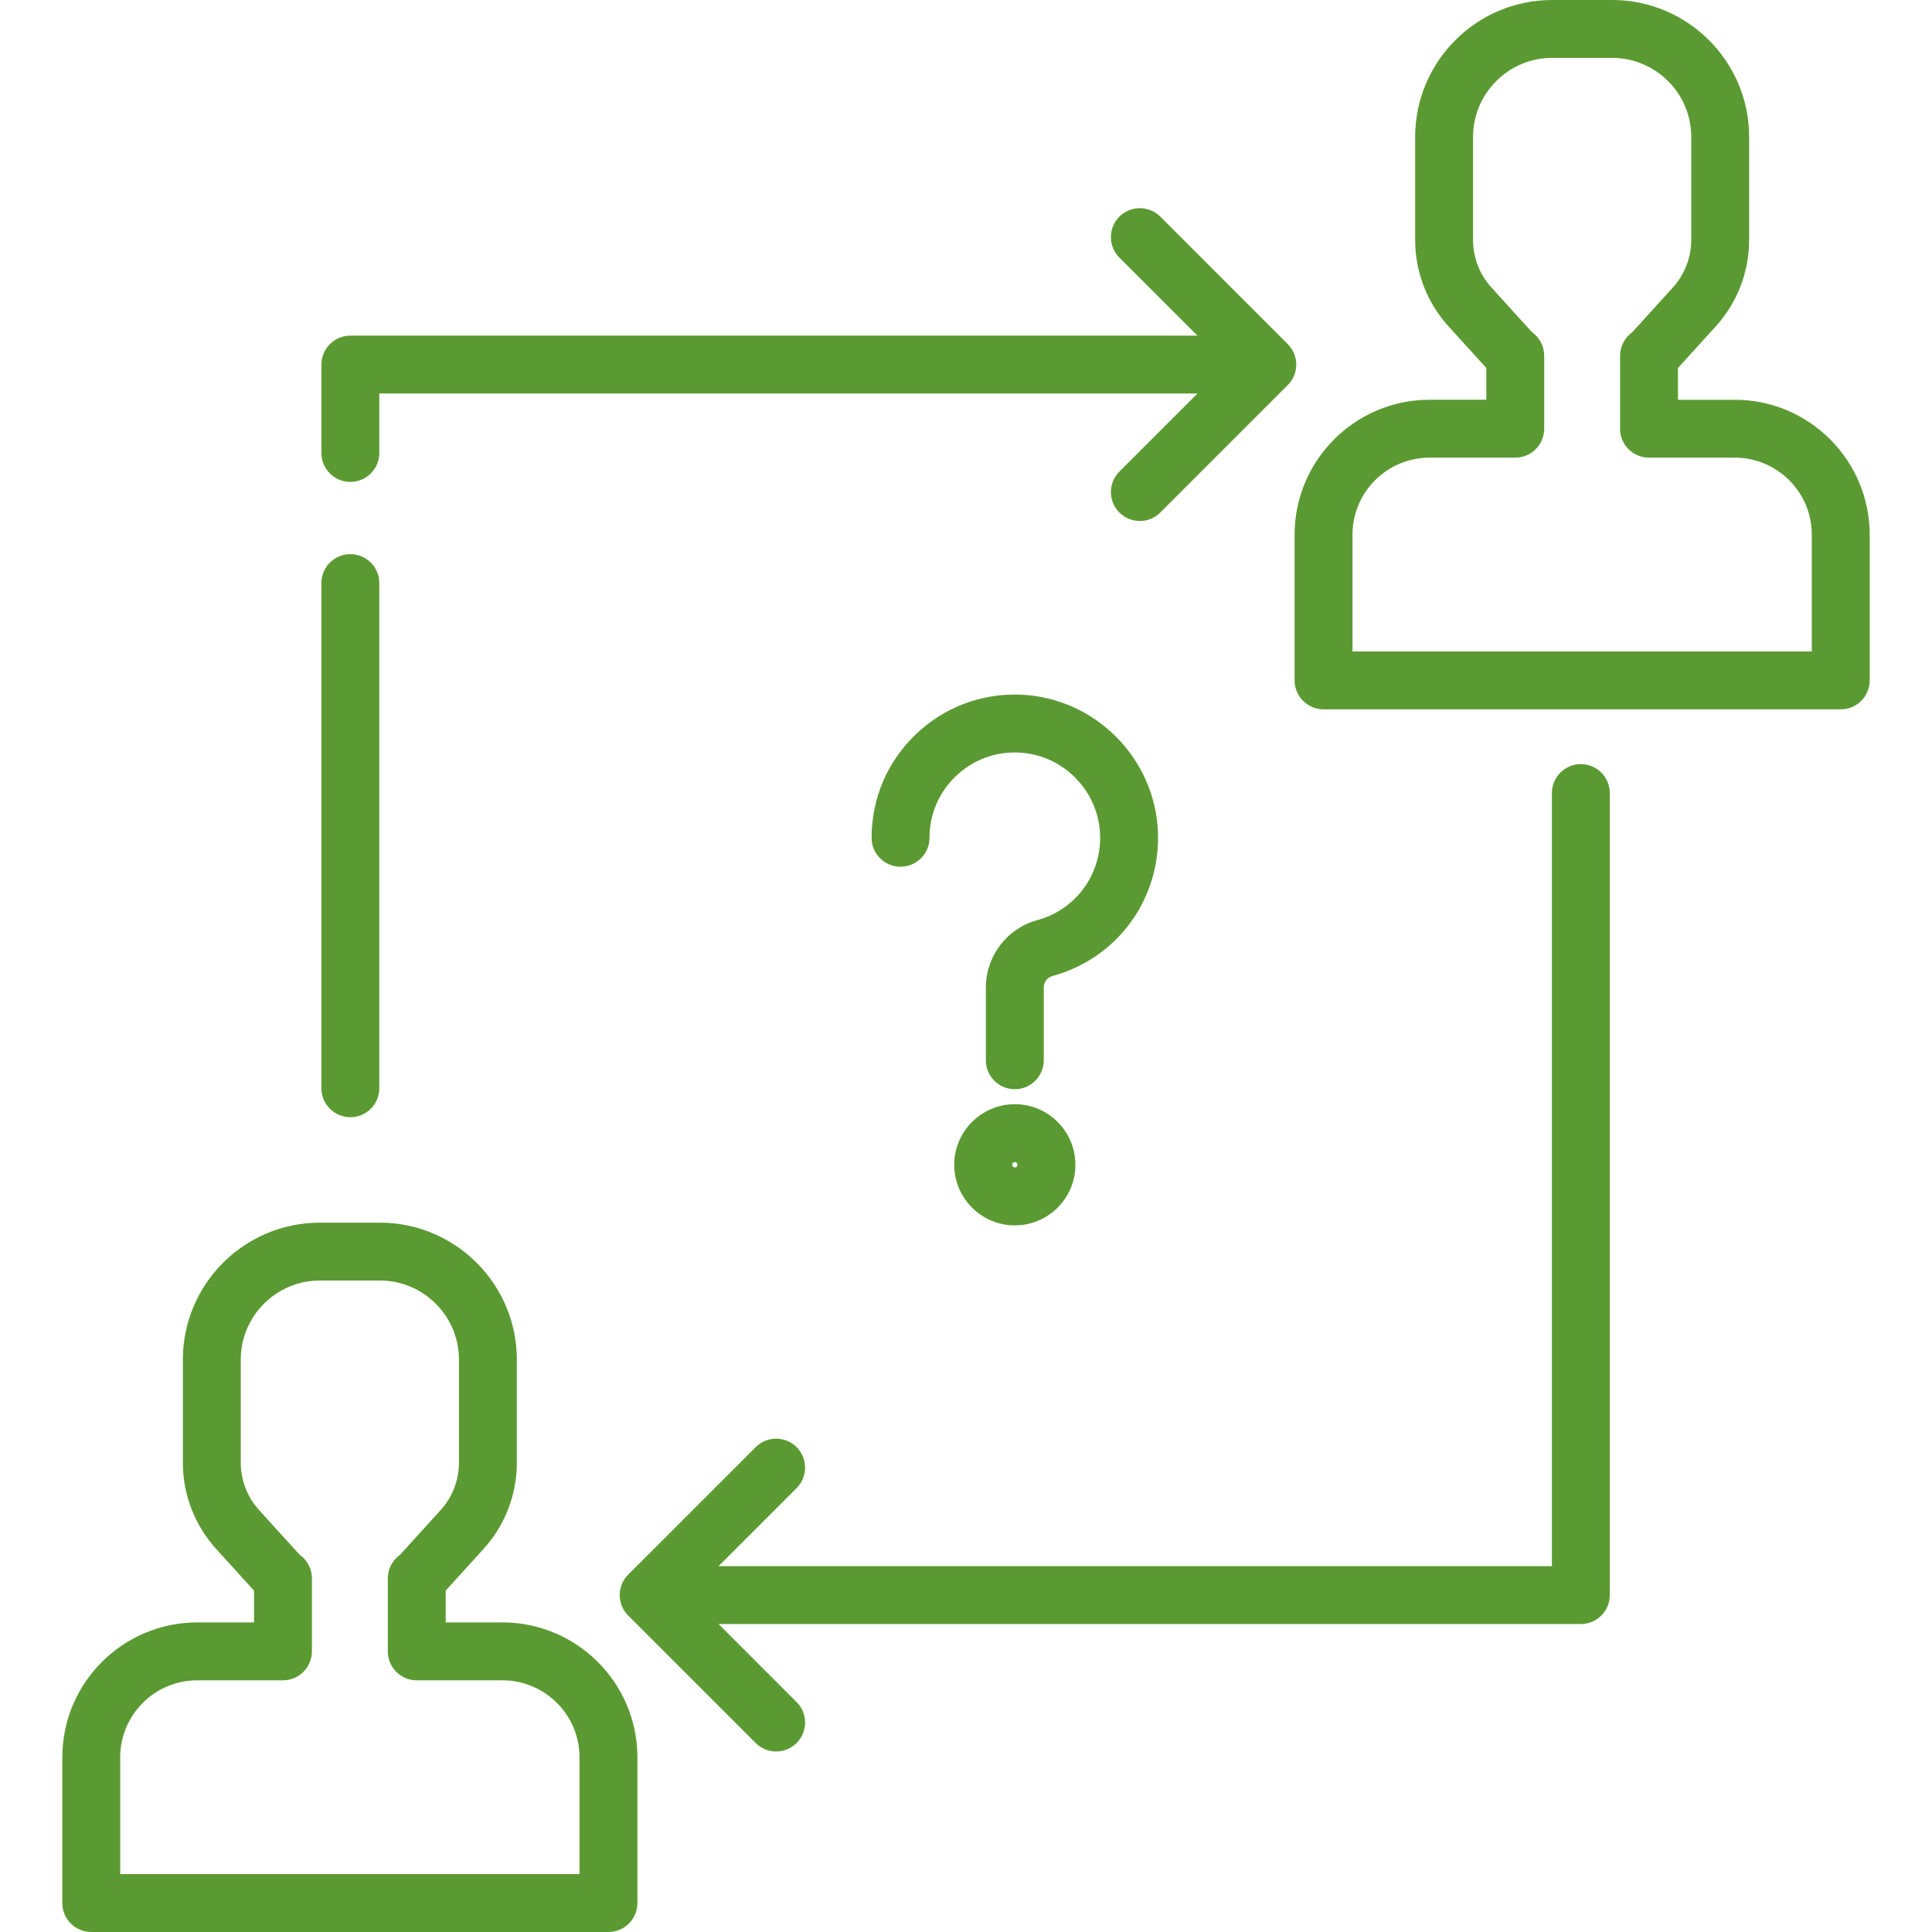
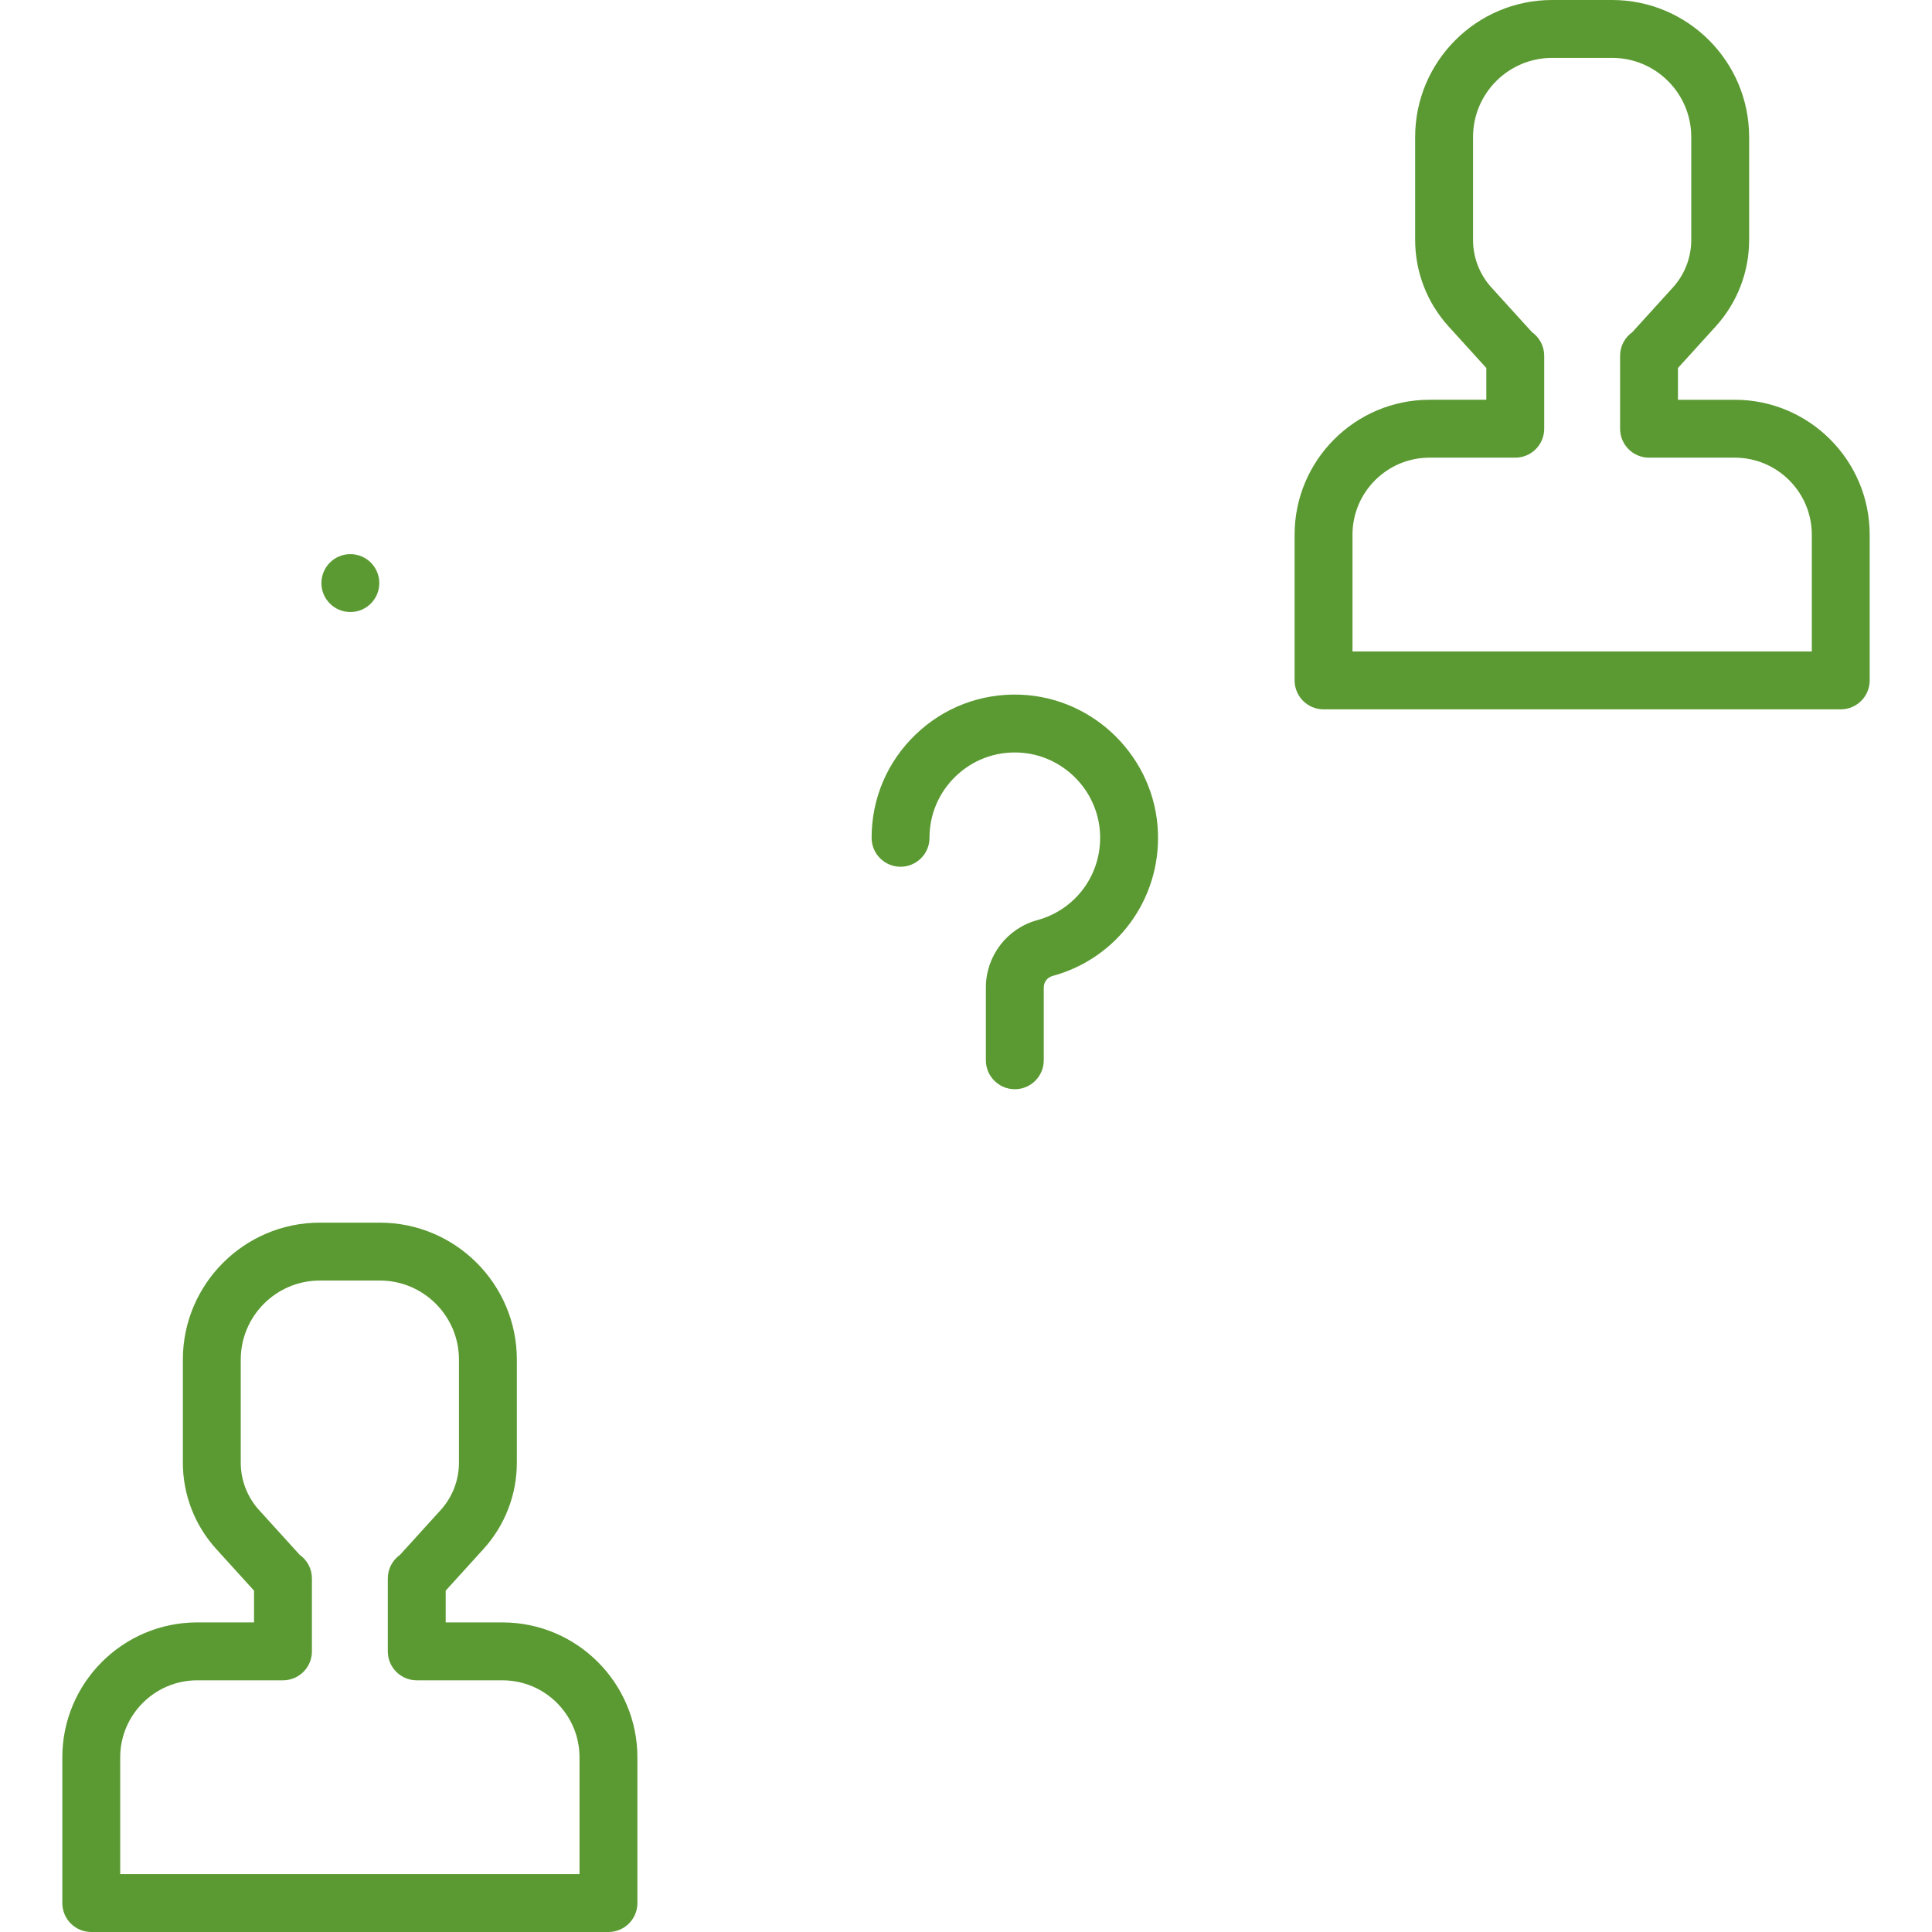
<svg xmlns="http://www.w3.org/2000/svg" version="1.1" id="Layer_1" x="0px" y="0px" viewBox="0 0 512 512" style="enable-background:new 0 0 512 512;" xml:space="preserve">
  <g>
    <g>
      <path fill="#5B9A32" d="M133.164,429.958h-15.053v-8.421l10.01-11.023c5.707-6.286,8.85-14.423,8.85-22.912v-27.29    c0-20.014-16.283-36.296-36.296-36.296H84.757c-20.014,0-36.296,16.283-36.296,36.296v27.289c0,8.49,3.143,16.627,8.85,22.912    l10.01,11.023v8.42H52.267c-19.714,0-35.752,16.039-35.752,35.752v38.62c0,4.237,3.434,7.671,7.671,7.671h137.061    c4.236,0,7.671-3.433,7.671-7.671V465.71C168.916,445.996,152.878,429.958,133.164,429.958z M153.574,496.658H31.855V465.71    c0-11.255,9.156-20.41,20.41-20.41H74.99c4.236,0,7.671-3.433,7.671-7.671v-19.325c0-2.588-1.281-4.877-3.244-6.266L68.668,400.2    c-3.138-3.456-4.866-7.931-4.866-12.599v-27.289c0-11.554,9.4-20.955,20.955-20.955h15.917c11.554,0,20.955,9.4,20.955,20.955    v27.289c0,4.668-1.728,9.143-4.866,12.599l-10.748,11.839c-1.963,1.389-3.244,3.678-3.244,6.266v19.325    c0,4.237,3.434,7.671,7.671,7.671h22.724c11.255,0,20.41,9.156,20.41,20.41V496.658z" />
    </g>
  </g>
  <g>
    <g>
      <path fill="#5B9A32" d="M459.733,105.943H444.68v-8.422l10.01-11.022c5.707-6.286,8.85-14.423,8.85-22.912v-27.29    C463.539,16.284,447.256,0,427.243,0h-15.917c-20.014,0-36.296,16.284-36.296,36.297v27.289c0,8.489,3.143,16.626,8.85,22.912    l10.01,11.022v8.422h-15.054c-19.714,0-35.752,16.039-35.752,35.752v38.618c0,4.237,3.435,7.671,7.671,7.671h137.061    c4.236,0,7.671-3.433,7.671-7.671v-38.617C495.485,121.982,479.447,105.943,459.733,105.943z M358.425,172.642v-30.947    c0-11.255,9.156-20.41,20.41-20.41h22.724c4.236,0,7.671-3.433,7.671-7.671V94.287c0-2.588-1.282-4.877-3.244-6.266    l-10.748-11.838c-3.139-3.457-4.867-7.931-4.867-12.599V36.297c0-11.555,9.4-20.956,20.955-20.956h15.917    c11.554,0,20.955,9.4,20.955,20.956v27.289c0,4.668-1.729,9.143-4.866,12.599l-10.748,11.838    c-1.963,1.389-3.244,3.678-3.244,6.266v19.326c0,4.237,3.434,7.671,7.671,7.671h22.724c11.255,0,20.41,9.156,20.41,20.41v30.947    H358.425z" />
    </g>
  </g>
  <g>
    <g>
-       <path fill="#5B9A32" d="M341.274,91.194l-33.779-33.779c-2.996-2.995-7.853-2.995-10.848,0c-2.996,2.997-2.996,7.853,0,10.849l20.685,20.685    H92.847c-4.236,0-7.671,3.433-7.671,7.671v23.419c0,4.237,3.434,7.671,7.671,7.671s7.671-3.433,7.671-7.671V104.29h216.813    l-20.684,20.684c-2.996,2.997-2.996,7.853,0,10.849c1.497,1.497,3.461,2.246,5.424,2.246s3.926-0.749,5.424-2.246l33.779-33.778    c1.439-1.439,2.247-3.389,2.247-5.425C343.521,94.584,342.713,92.635,341.274,91.194z" />
+       </g>
+   </g>
+   <g>
+     <g>
+       <path fill="#5B9A32" d="M92.847,146.851c-4.236,0-7.671,3.433-7.671,7.671c0,4.237,3.434,7.671,7.671,7.671s7.671-3.433,7.671-7.671    V154.521C100.518,150.284,97.084,146.851,92.847,146.851z" />
    </g>
  </g>
  <g>
    <g>
-       <path fill="#5B9A32" d="M92.847,146.851c-4.236,0-7.671,3.433-7.671,7.671V288.4c0,4.237,3.434,7.671,7.671,7.671s7.671-3.433,7.671-7.671    V154.521C100.518,150.284,97.084,146.851,92.847,146.851z" />
-     </g>
-   </g>
-   <g>
-     <g>
-       <path fill="#5B9A32" d="M418.94,202.499c-4.236,0-7.671,3.433-7.671,7.671v204.872H190.423l20.685-20.685c2.996-2.997,2.996-7.853,0-10.849    c-2.996-2.995-7.853-2.995-10.848,0l-33.779,33.779c-2.996,2.997-2.996,7.853,0,10.849l33.779,33.779    c1.497,1.497,3.461,2.246,5.424,2.246s3.926-0.749,5.424-2.246c2.996-2.997,2.996-7.853,0-10.849l-20.685-20.684H418.94    c4.236,0,7.671-3.433,7.671-7.671V210.17C426.611,205.933,423.176,202.499,418.94,202.499z" />
-     </g>
+       </g>
  </g>
  <g>
    <g>
      <path fill="#5B9A32" d="M306.866,220.554c-0.748-19.693-16.761-35.706-36.455-36.455c-10.427-0.394-20.294,3.362-27.792,10.582    c-7.502,7.223-11.633,16.934-11.633,27.344c0,4.237,3.435,7.671,7.671,7.671c4.236,0,7.671-3.433,7.671-7.671    c0-6.202,2.462-11.989,6.931-16.293c4.467-4.301,10.341-6.542,16.569-6.303c11.726,0.447,21.261,9.981,21.706,21.707    c0.403,10.603-6.446,19.943-16.653,22.714c-8.015,2.176-13.614,9.511-13.614,17.835v19.296c0,4.237,3.435,7.671,7.671,7.671    c4.236,0,7.671-3.433,7.671-7.671v-19.296c0-1.418,0.942-2.663,2.292-3.029C296.042,254.004,307.541,238.335,306.866,220.554z" />
    </g>
  </g>
  <g>
    <g>
-       <path fill="#5B9A32" d="M268.939,292.623c-8.854,0-16.057,7.202-16.057,16.057c0,8.853,7.202,16.057,16.057,16.057s16.057-7.203,16.057-16.057    C284.996,299.827,277.793,292.623,268.939,292.623z M268.94,309.396c-0.395,0-0.715-0.32-0.715-0.715    c0-0.395,0.32-0.716,0.715-0.716c0.395,0,0.715,0.321,0.715,0.716S269.335,309.396,268.94,309.396z" />
-     </g>
+       </g>
  </g>
  <g>
</g>
  <g>
</g>
  <g>
</g>
  <g>
</g>
  <g>
</g>
  <g>
</g>
  <g>
</g>
  <g>
</g>
  <g>
</g>
  <g>
</g>
  <g>
</g>
  <g>
</g>
  <g>
</g>
  <g>
</g>
  <g>
</g>
</svg>